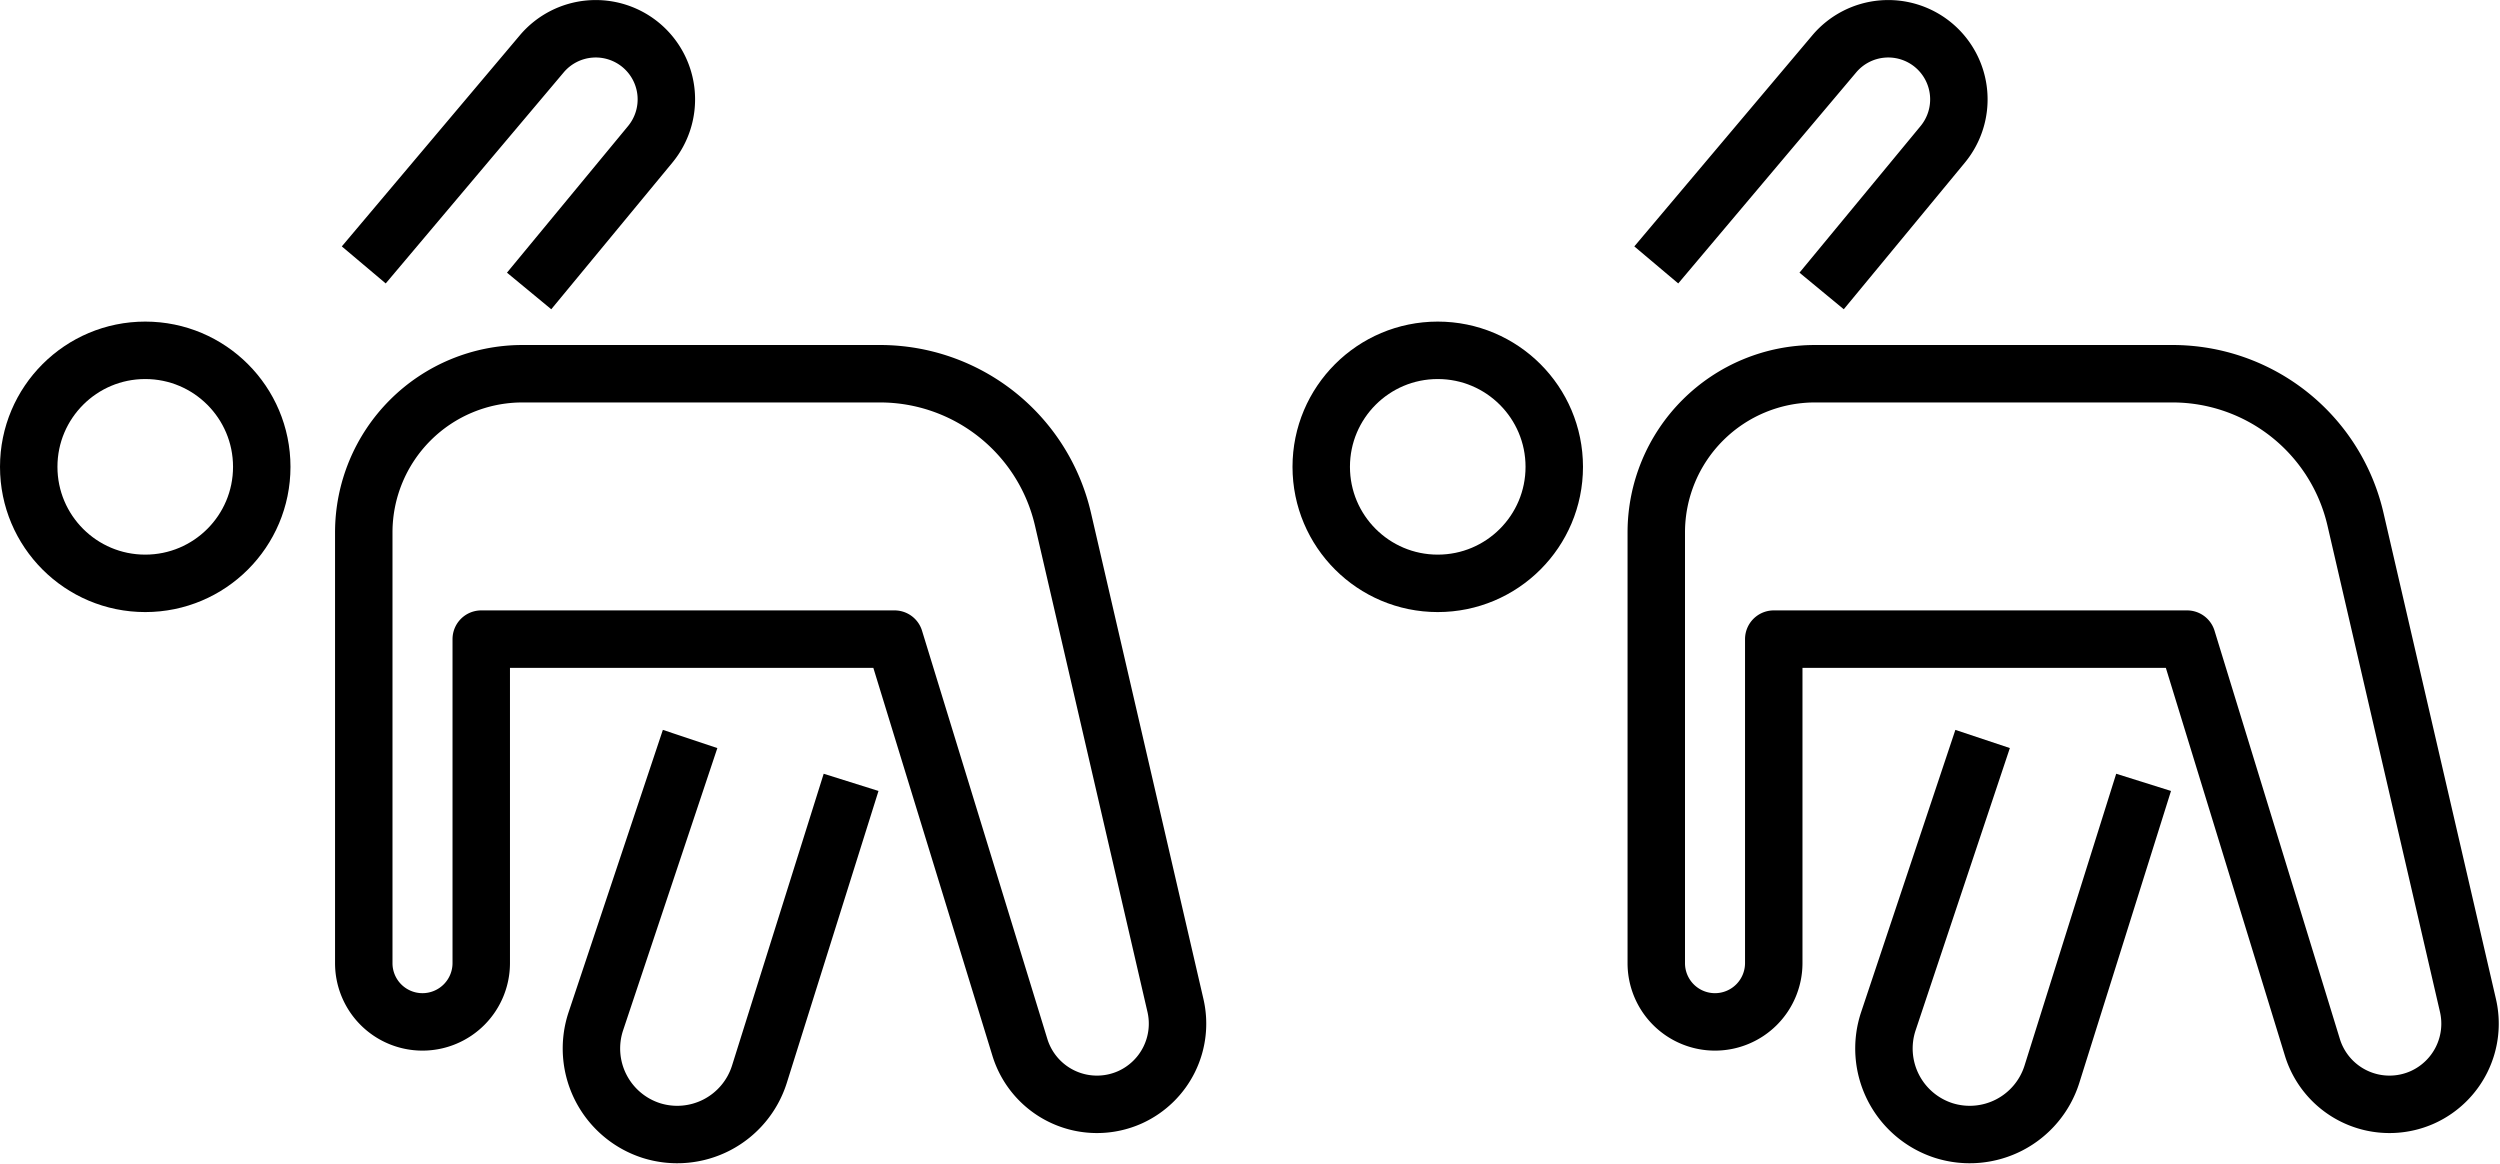
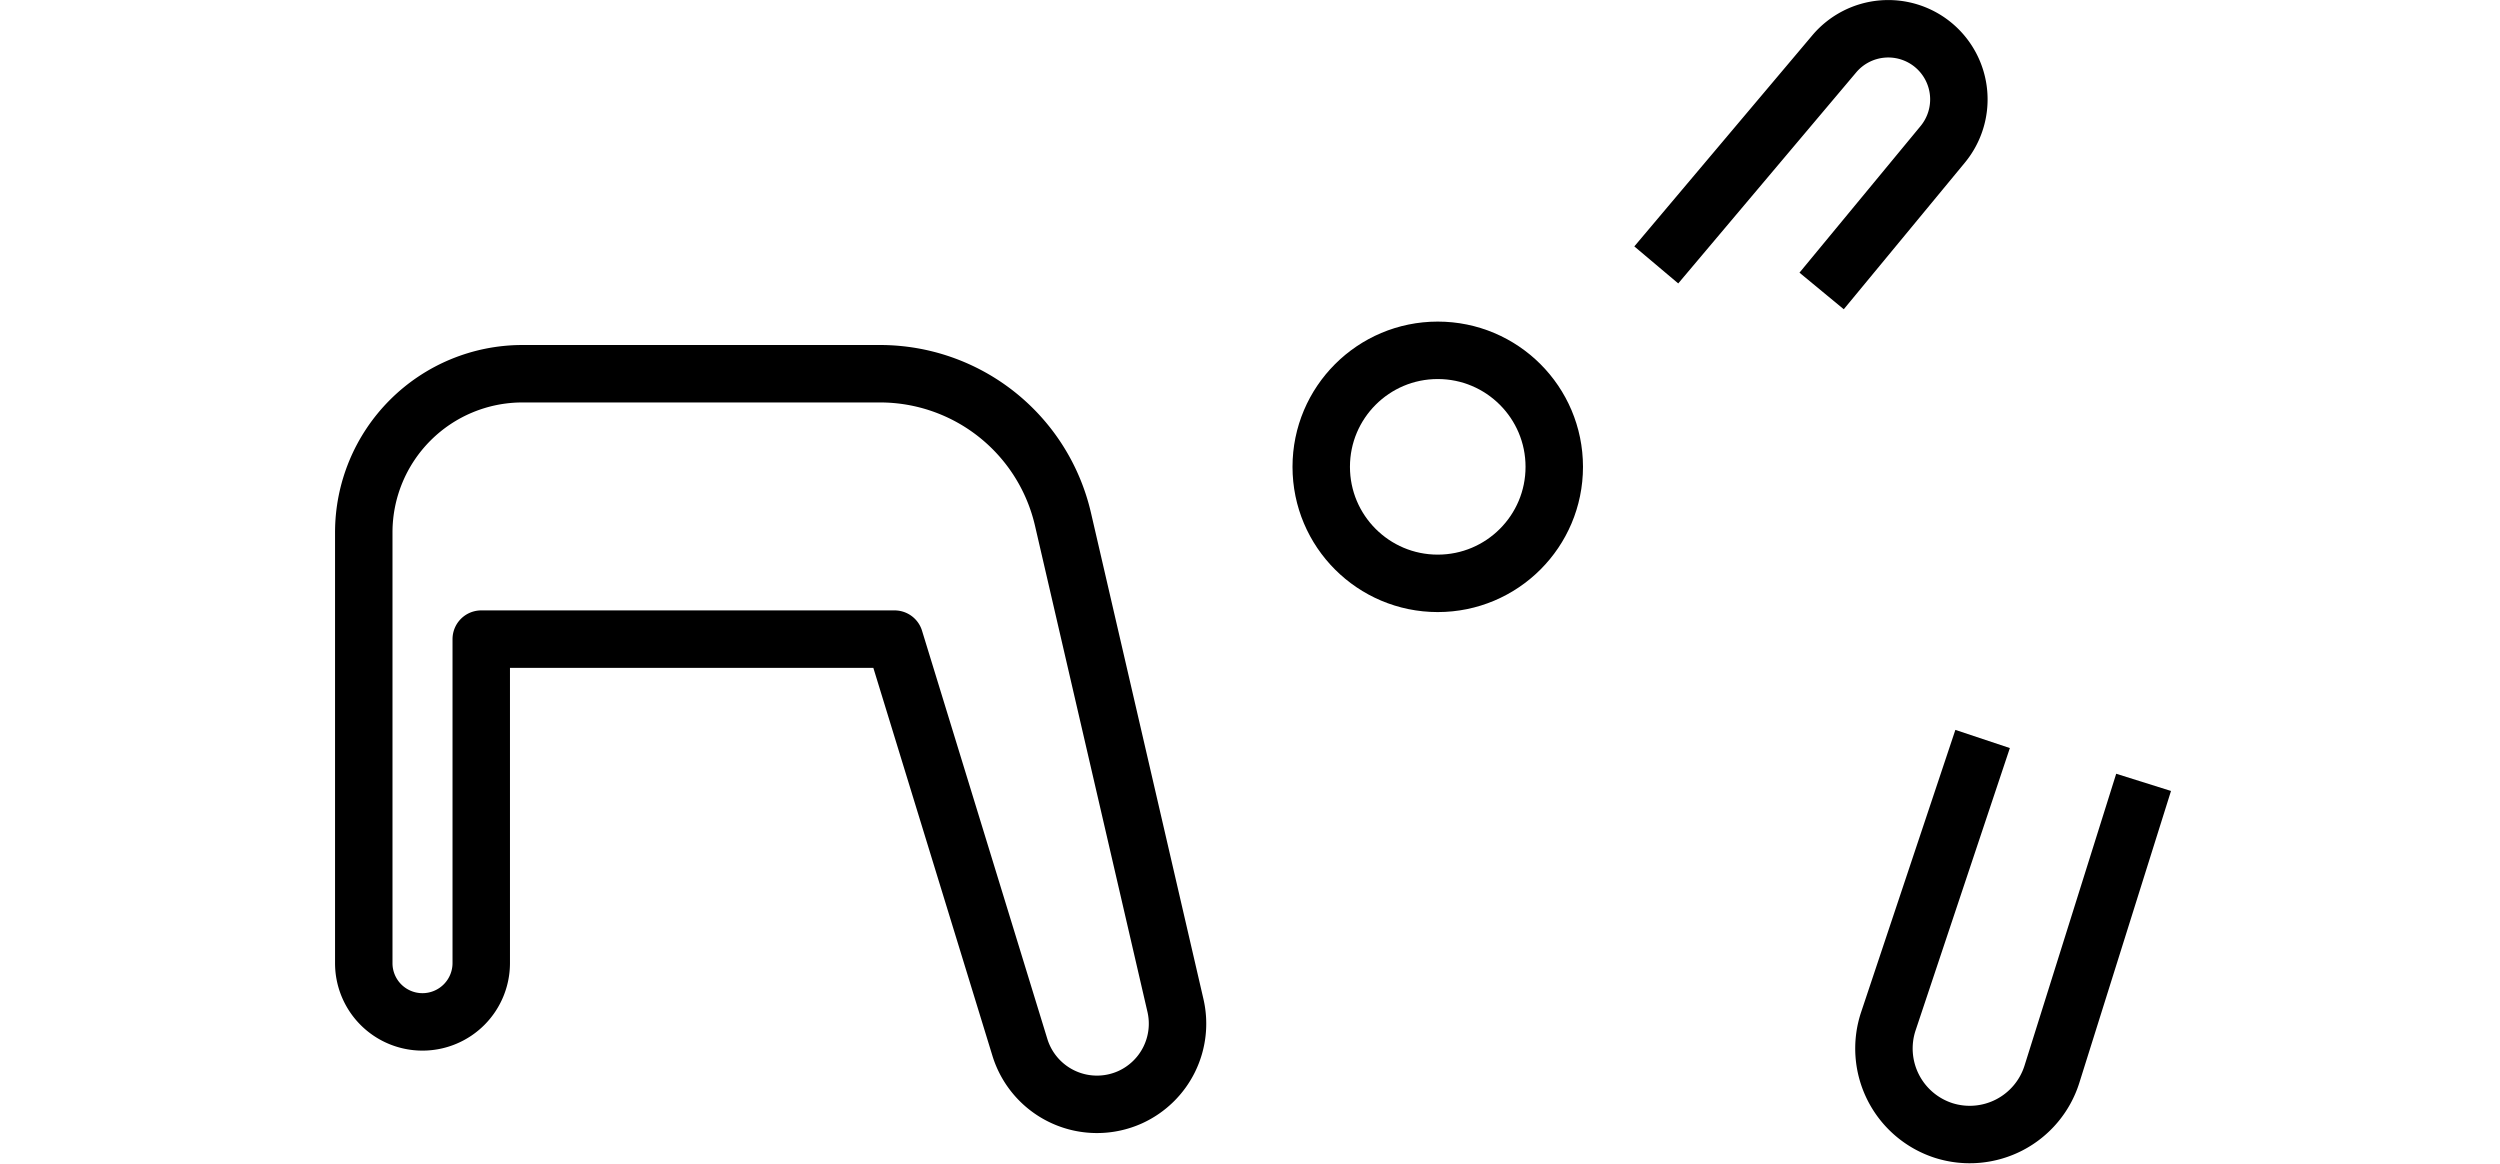
<svg xmlns="http://www.w3.org/2000/svg" width="52.224" height="24.311" viewBox="0 0 52.224 24.311">
  <g id="グループ_2016" data-name="グループ 2016" transform="translate(-48.319 -2613.681)">
    <g id="グループ_1999" data-name="グループ 1999" transform="translate(26.332 2614.282)">
-       <circle id="楕円形_2" data-name="楕円形 2" cx="2.434" cy="2.434" r="2.434" transform="translate(22.587 6.717)" fill="none" stroke="#000" stroke-linejoin="round" stroke-width="1.2" />
      <path id="パス_67" data-name="パス 67" d="M964.691,192.358v9a1.226,1.226,0,0,0,1.226,1.226h0a1.228,1.228,0,0,0,1.228-1.226v-6.77h8.634l2.618,8.528a1.685,1.685,0,0,0,2.306,1.04h0a1.687,1.687,0,0,0,.944-1.914l-2.35-10.159a3.923,3.923,0,0,0-3.822-3.039h-7.47A3.315,3.315,0,0,0,964.691,192.358Z" transform="translate(-935.105 -181.838)" fill="none" stroke="#000" stroke-linejoin="round" stroke-width="1.2" />
-       <path id="パス_68" data-name="パス 68" d="M969.94,194.158l-1.97,5.9a1.8,1.8,0,0,0,1.161,2.28h0a1.8,1.8,0,0,0,2.256-1.174l1.916-6.1" transform="translate(-933.537 -179.322)" fill="none" stroke="#000" stroke-linejoin="round" stroke-width="1.2" />
-       <path id="パス_69" data-name="パス 69" d="M964.691,189.147l3.718-4.409a1.476,1.476,0,0,1,2.087-.17h0a1.476,1.476,0,0,1,.179,2.06l-2.53,3.063" transform="translate(-935.105 -184.214)" fill="none" stroke="#000" stroke-linejoin="round" stroke-width="1.2" />
    </g>
    <g id="グループ_2000" data-name="グループ 2000" transform="translate(53.332 2614.282)">
      <circle id="楕円形_2-2" data-name="楕円形 2" cx="2.434" cy="2.434" r="2.434" transform="translate(22.587 6.717)" fill="none" stroke="#000" stroke-linejoin="round" stroke-width="1.2" />
-       <path id="パス_67-2" data-name="パス 67" d="M964.691,192.358v9a1.226,1.226,0,0,0,1.226,1.226h0a1.228,1.228,0,0,0,1.228-1.226v-6.77h8.634l2.618,8.528a1.685,1.685,0,0,0,2.306,1.04h0a1.687,1.687,0,0,0,.944-1.914l-2.35-10.159a3.923,3.923,0,0,0-3.822-3.039h-7.47A3.315,3.315,0,0,0,964.691,192.358Z" transform="translate(-935.105 -181.838)" fill="none" stroke="#000" stroke-linejoin="round" stroke-width="1.2" />
      <path id="パス_68-2" data-name="パス 68" d="M969.94,194.158l-1.97,5.9a1.8,1.8,0,0,0,1.161,2.28h0a1.8,1.8,0,0,0,2.256-1.174l1.916-6.1" transform="translate(-933.537 -179.322)" fill="none" stroke="#000" stroke-linejoin="round" stroke-width="1.2" />
      <path id="パス_69-2" data-name="パス 69" d="M964.691,189.147l3.718-4.409a1.476,1.476,0,0,1,2.087-.17h0a1.476,1.476,0,0,1,.179,2.06l-2.53,3.063" transform="translate(-935.105 -184.214)" fill="none" stroke="#000" stroke-linejoin="round" stroke-width="1.2" />
    </g>
  </g>
</svg>